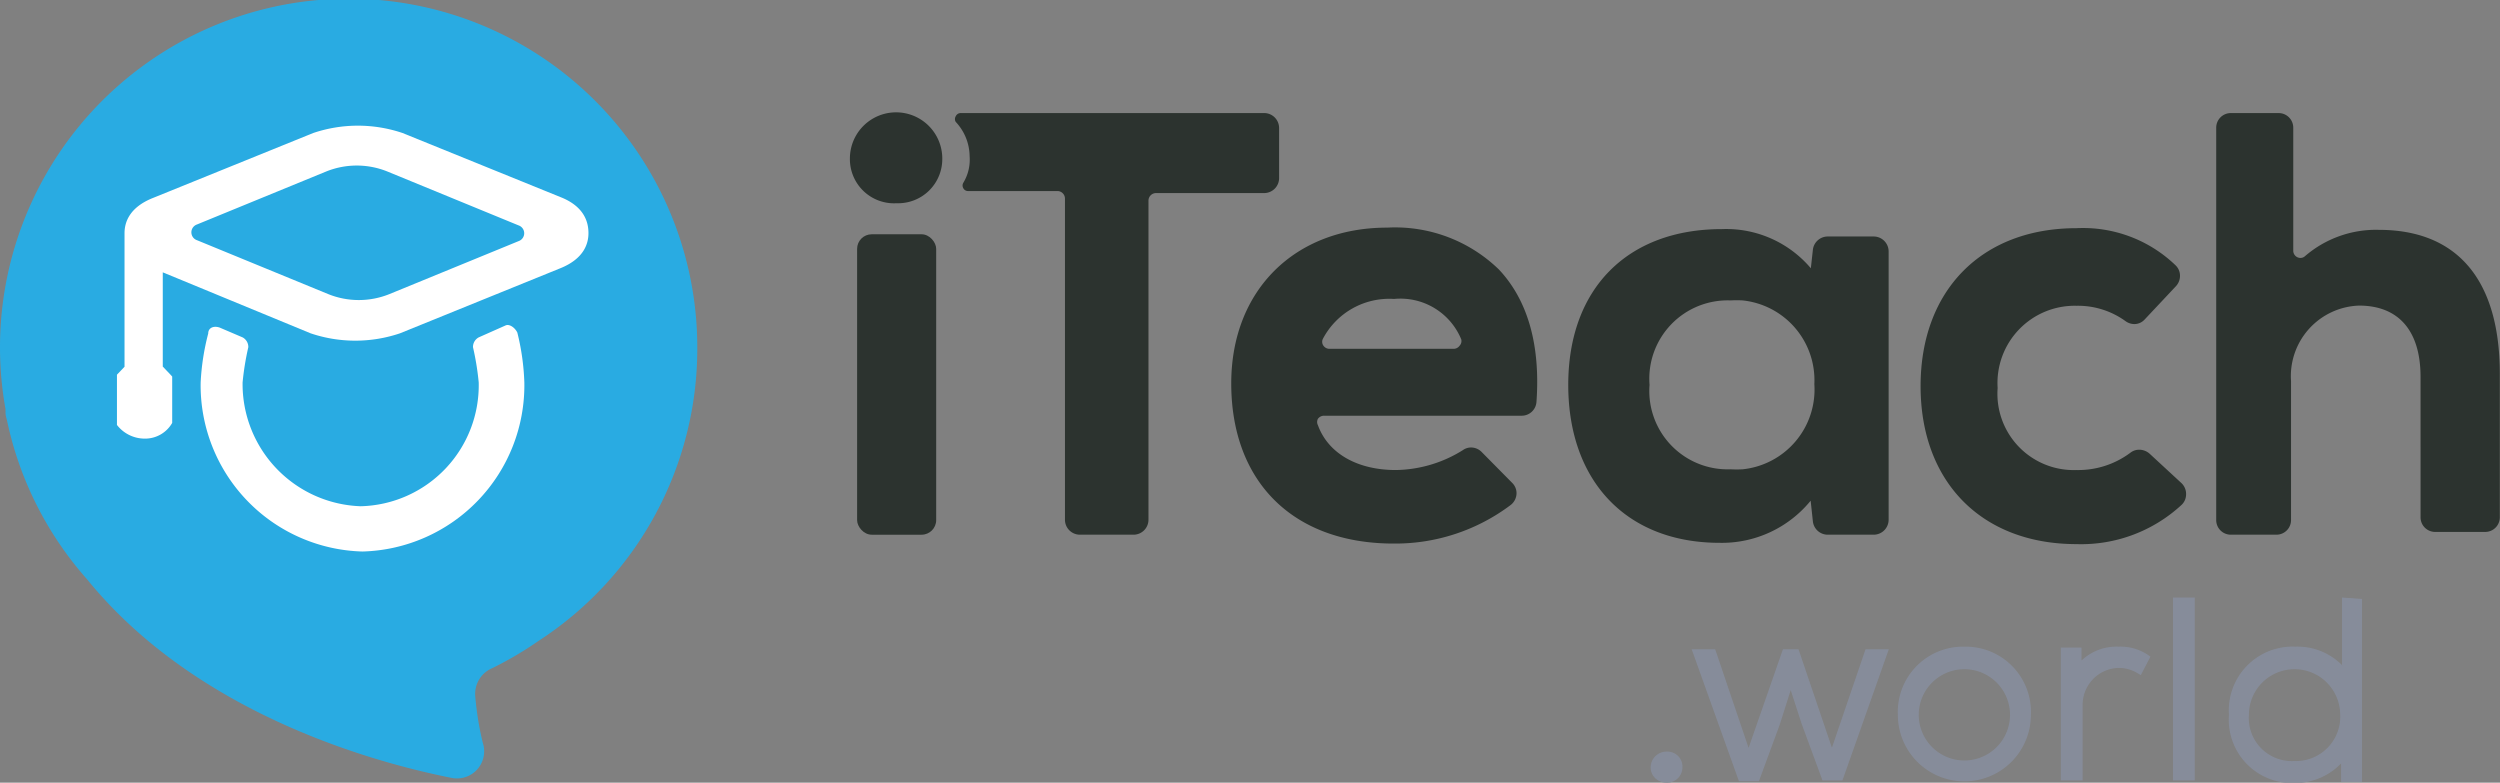
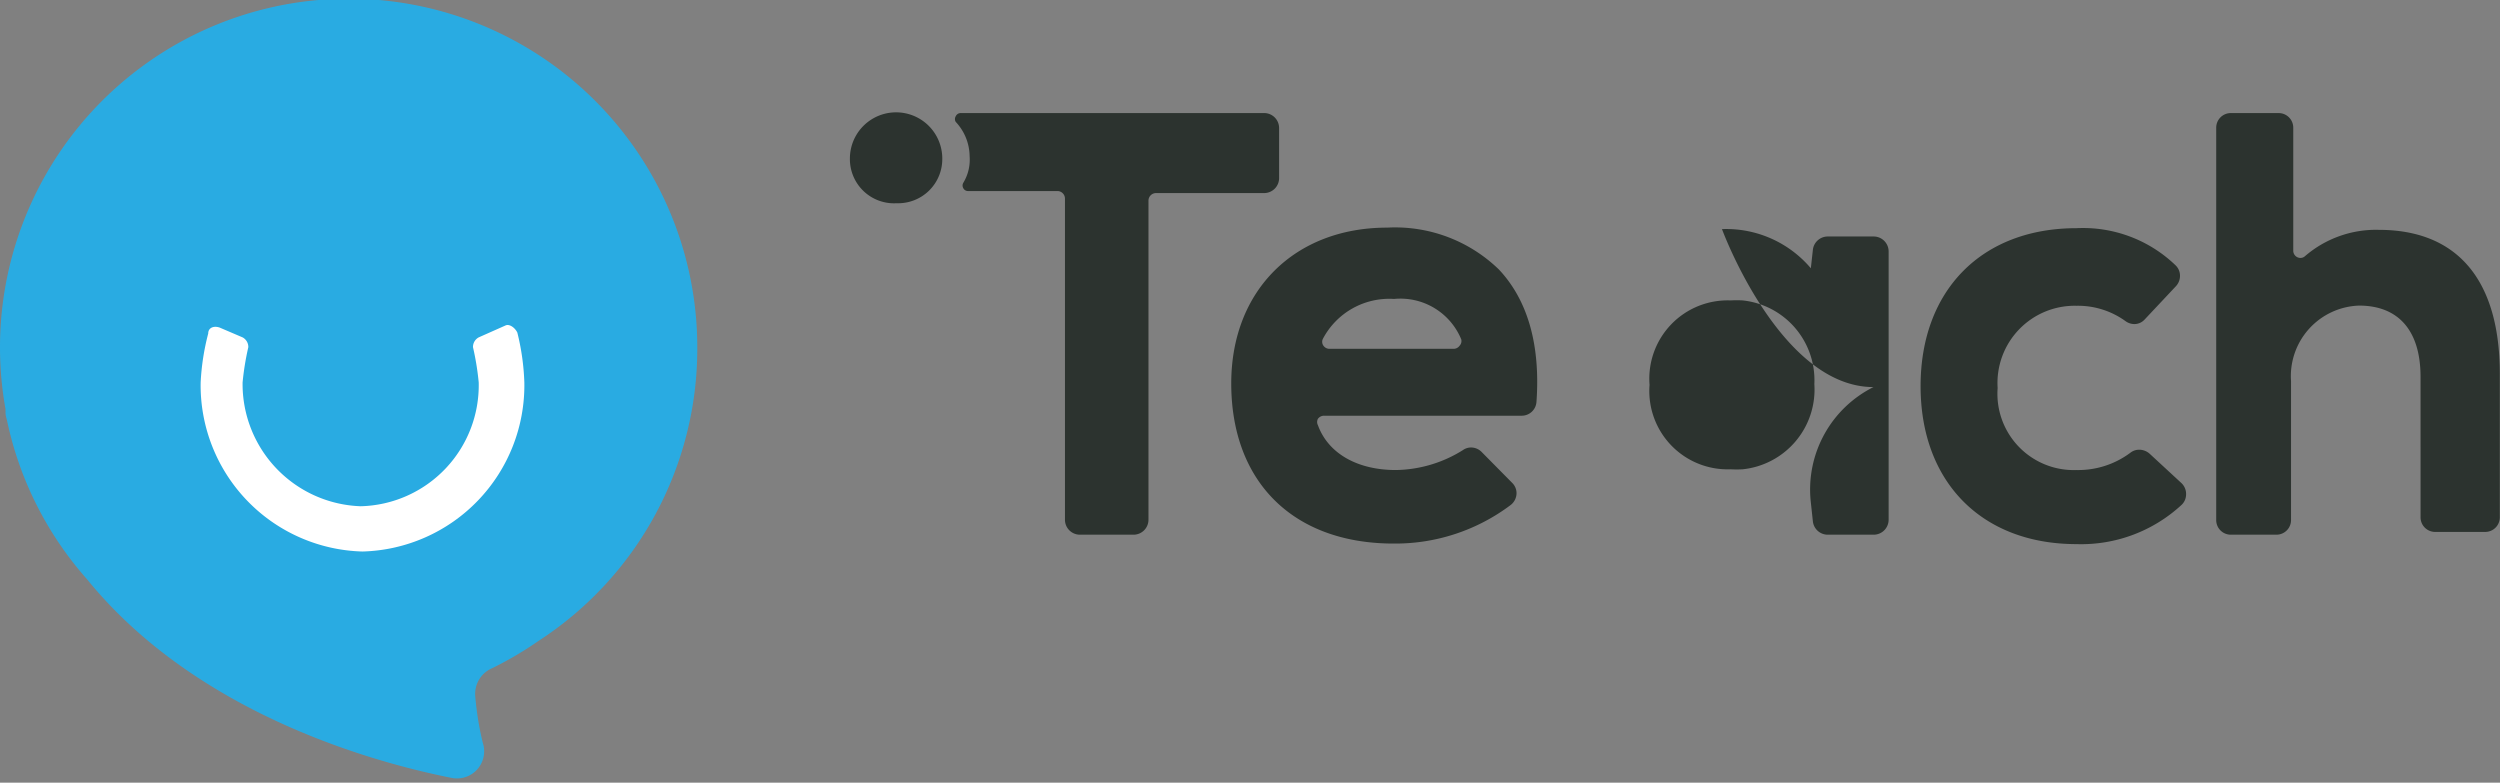
<svg xmlns="http://www.w3.org/2000/svg" viewBox="0 0 135.31 42.36">
  <rect x="0" y="0" width="135.31" height="42.36" fill="#808080" stroke="none" />
  <defs>
    <style>.cls-1{fill:#868c9a}.cls-2{fill:#2c332f}.cls-4{fill:#fff}</style>
  </defs>
  <g id="Layer_2" data-name="Layer 2">
    <g id="Layer_1-2" data-name="Layer 1">
-       <path class="cls-1" d="M90.22 40.68a.86.86 0 0 0-.88.84.81.81 0 0 0 .28.63.89.89 0 0 0 .58.21.83.83 0 0 0 .86-.84.81.81 0 0 0-.84-.84ZM99.15 40.47l-1.75-5.16-.06-.17h-.84l-1.86 5.34-1.75-5.17-.06-.17h-1.27l2.5 6.98.06.16h1.08l1.13-3.07.59-1.86.59 1.82 1.13 3.07h1.08l2.51-7.1h-1.26l-1.82 5.33zM106.32 35a3.53 3.53 0 0 0-3.6 3.69 3.6 3.6 0 1 0 7.2 0 3.53 3.53 0 0 0-3.6-3.69Zm2.47 3.69a2.47 2.47 0 1 1-4.94 0 2.47 2.47 0 1 1 4.94 0ZM114.66 35a2.75 2.75 0 0 0-2 .75v-.7h-1.12v7.19h1.18v-4.09a2 2 0 0 1 1.93-2 2 2 0 0 1 1 .26l.22.13.52-1-.19-.13a2.67 2.67 0 0 0-1.54-.41ZM117.61 32.34h1.18v9.9h-1.18zM126.76 32.34V36a3.38 3.38 0 0 0-2.52-1 3.45 3.45 0 0 0-3.6 3.69 3.43 3.43 0 0 0 3.55 3.69 3.47 3.47 0 0 0 2.52-1.06v1h1.13v-9.9Zm-.1 6.3a2.4 2.4 0 0 1-2.47 2.55 2.33 2.33 0 0 1-2.47-2.5 2.47 2.47 0 1 1 4.94 0Z" />
-       <path class="cls-2" d="M81.13 14.59a8.06 8.06 0 0 0-6.05-2.27c-5 0-8.44 3.39-8.44 8.43 0 5.35 3.37 8.67 8.79 8.67a10.38 10.38 0 0 0 6.35-2.1.82.82 0 0 0 .3-.59.78.78 0 0 0-.23-.59l-1.66-1.68a.8.8 0 0 0-.56-.24.76.76 0 0 0-.45.14 7 7 0 0 1-3.63 1.08c-2.1 0-3.67-.91-4.22-2.43a.37.37 0 0 1 0-.34.41.41 0 0 1 .33-.17h10.7a.8.8 0 0 0 .8-.75c.22-3.1-.48-5.51-2.03-7.16ZM79 18.71a.4.4 0 0 1-.33.17h-6.72a.4.4 0 0 1-.34-.2.36.36 0 0 1 0-.36 4.06 4.06 0 0 1 3.84-2.14 3.56 3.56 0 0 1 3.64 2.19.37.37 0 0 1-.09.34ZM101.42 12.8h-2.5a.81.81 0 0 0-.8.72l-.11 1a6 6 0 0 0-4.81-2.12c-5.13 0-8.32 3.23-8.32 8.43s3.14 8.55 8.2 8.55A6.2 6.2 0 0 0 98 27.1l.12 1.12a.81.81 0 0 0 .8.72h2.49a.81.81 0 0 0 .81-.81V13.6a.81.81 0 0 0-.8-.8Zm-7.1 12.6a5.71 5.71 0 0 1-.65 0 4.24 4.24 0 0 1-4.39-4.57 4.24 4.24 0 0 1 4.39-4.57 5.71 5.71 0 0 1 .65 0 4.34 4.34 0 0 1 3.88 4.53 4.34 4.34 0 0 1-3.88 4.61ZM118.05 26.13l-1.7-1.57a.85.85 0 0 0-.57-.22.76.76 0 0 0-.47.16 4.71 4.71 0 0 1-2.92.94 4.13 4.13 0 0 1-4.27-4.44 4.18 4.18 0 0 1 4.27-4.45 4.39 4.39 0 0 1 2.65.83.82.82 0 0 0 .48.16.75.75 0 0 0 .55-.24l1.7-1.81a.82.82 0 0 0 .22-.59.78.78 0 0 0-.25-.55 7.22 7.22 0 0 0-5.35-2c-5.13 0-8.44 3.36-8.44 8.55s3.31 8.55 8.44 8.55a8 8 0 0 0 5.67-2.11.78.78 0 0 0 .26-.58.81.81 0 0 0-.27-.63ZM128.75 12.44a5.88 5.88 0 0 0-4 1.43.36.36 0 0 1-.24.09.39.39 0 0 1-.39-.39V6.91a.79.79 0 0 0-.79-.79h-2.59a.79.79 0 0 0-.79.79v21.24a.79.79 0 0 0 .79.79h2.47a.79.79 0 0 0 .79-.79v-7.52a3.82 3.82 0 0 1 3.68-4.09c2.15 0 3.33 1.37 3.33 3.86V28a.79.79 0 0 0 .79.79h2.71a.79.79 0 0 0 .79-.79v-7.73c.01-5.12-2.3-7.83-6.55-7.83ZM68.46 6.12H52a.29.29 0 0 0-.27.17.29.29 0 0 0 0 .31 2.75 2.75 0 0 1 .75 1.86 2.41 2.41 0 0 1-.34 1.43.29.29 0 0 0 0 .3.28.28 0 0 0 .25.15h4.84a.41.41 0 0 1 .41.41v17.38a.81.81 0 0 0 .81.81h2.9a.81.81 0 0 0 .81-.81V10.86a.41.41 0 0 1 .41-.41h5.85a.81.81 0 0 0 .81-.81V6.93a.81.81 0 0 0-.77-.81Z" />
-       <rect class="cls-2" x="46.39" y="12.68" width="4.28" height="16.26" rx=".79" ry=".79" />
+       <path class="cls-2" d="M81.13 14.59a8.06 8.06 0 0 0-6.05-2.27c-5 0-8.44 3.39-8.44 8.43 0 5.35 3.37 8.67 8.79 8.67a10.38 10.38 0 0 0 6.35-2.1.82.82 0 0 0 .3-.59.78.78 0 0 0-.23-.59l-1.66-1.68a.8.8 0 0 0-.56-.24.76.76 0 0 0-.45.14 7 7 0 0 1-3.63 1.08c-2.1 0-3.67-.91-4.22-2.43a.37.37 0 0 1 0-.34.41.41 0 0 1 .33-.17h10.7a.8.8 0 0 0 .8-.75c.22-3.1-.48-5.51-2.03-7.16ZM79 18.71a.4.4 0 0 1-.33.17h-6.72a.4.4 0 0 1-.34-.2.36.36 0 0 1 0-.36 4.06 4.06 0 0 1 3.84-2.14 3.56 3.56 0 0 1 3.64 2.19.37.37 0 0 1-.09.34ZM101.42 12.8h-2.5a.81.81 0 0 0-.8.72l-.11 1a6 6 0 0 0-4.81-2.12s3.14 8.55 8.2 8.55A6.2 6.2 0 0 0 98 27.1l.12 1.12a.81.81 0 0 0 .8.72h2.49a.81.81 0 0 0 .81-.81V13.6a.81.81 0 0 0-.8-.8Zm-7.1 12.6a5.71 5.71 0 0 1-.65 0 4.24 4.24 0 0 1-4.39-4.57 4.24 4.24 0 0 1 4.39-4.57 5.71 5.71 0 0 1 .65 0 4.34 4.34 0 0 1 3.88 4.53 4.34 4.34 0 0 1-3.88 4.61ZM118.05 26.13l-1.7-1.57a.85.85 0 0 0-.57-.22.76.76 0 0 0-.47.16 4.71 4.71 0 0 1-2.92.94 4.13 4.13 0 0 1-4.27-4.44 4.18 4.18 0 0 1 4.27-4.45 4.39 4.39 0 0 1 2.65.83.82.82 0 0 0 .48.16.75.75 0 0 0 .55-.24l1.7-1.81a.82.82 0 0 0 .22-.59.78.78 0 0 0-.25-.55 7.22 7.22 0 0 0-5.35-2c-5.13 0-8.44 3.36-8.44 8.55s3.31 8.55 8.44 8.55a8 8 0 0 0 5.67-2.11.78.78 0 0 0 .26-.58.81.81 0 0 0-.27-.63ZM128.75 12.44a5.88 5.88 0 0 0-4 1.43.36.36 0 0 1-.24.09.39.39 0 0 1-.39-.39V6.91a.79.79 0 0 0-.79-.79h-2.59a.79.79 0 0 0-.79.79v21.24a.79.79 0 0 0 .79.79h2.47a.79.79 0 0 0 .79-.79v-7.52a3.82 3.82 0 0 1 3.68-4.09c2.15 0 3.33 1.37 3.33 3.86V28a.79.79 0 0 0 .79.79h2.71a.79.79 0 0 0 .79-.79v-7.73c.01-5.12-2.3-7.83-6.55-7.83ZM68.46 6.12H52a.29.29 0 0 0-.27.17.29.29 0 0 0 0 .31 2.75 2.75 0 0 1 .75 1.86 2.41 2.41 0 0 1-.34 1.43.29.29 0 0 0 0 .3.28.28 0 0 0 .25.15h4.84a.41.41 0 0 1 .41.41v17.38a.81.81 0 0 0 .81.81h2.9a.81.81 0 0 0 .81-.81V10.86a.41.41 0 0 1 .41-.41h5.85a.81.81 0 0 0 .81-.81V6.93a.81.81 0 0 0-.77-.81Z" />
      <path class="cls-2" d="M48.53 11A2.39 2.39 0 0 0 51 8.58a2.5 2.5 0 1 0-5 0A2.39 2.39 0 0 0 48.53 11Z" />
      <path d="M37.74 18.87A18.87 18.87 0 1 0 .3 22.15a.94.94 0 0 0 0 .11c0 .19 0 .2.08.5a18.79 18.79 0 0 0 4.32 8.58c5.81 7.16 15.22 9.87 19.78 10.77a1.47 1.47 0 0 0 1.65-1.91 16.41 16.41 0 0 1-.41-2.55 1.51 1.51 0 0 1 .93-1.49 19.44 19.44 0 0 0 2.51-1.48 18.84 18.84 0 0 0 8.58-15.81Z" style="fill:#29abe2" />
      <path class="cls-4" d="m27.35 17.62-1.44.64a.59.59 0 0 0-.31.53 14.77 14.77 0 0 1 .31 1.91 6.55 6.55 0 0 1-6.39 6.7 6.62 6.62 0 0 1-6.39-6.7 14.77 14.77 0 0 1 .31-1.91.59.59 0 0 0-.31-.53l-1.24-.53c-.31-.11-.62 0-.62.32a12.89 12.89 0 0 0-.41 2.66 9 9 0 0 0 8.76 9.14 9 9 0 0 0 8.76-9.14A12.89 12.89 0 0 0 28 18c-.13-.27-.44-.49-.65-.38Z" />
-       <path class="cls-4" d="M30.44 10.71 21.79 7.2a7.55 7.55 0 0 0-4.84 0l-8.66 3.51c-1.34.53-1.55 1.38-1.55 1.91v7.23l-.41.43V23a1.9 1.9 0 0 0 1.51.74 1.69 1.69 0 0 0 1.48-.85v-2.51l-.1-.11-.41-.43v-5.1l8 3.3a7.55 7.55 0 0 0 4.84 0l8.65-3.51c1.34-.53 1.55-1.38 1.55-1.91s-.17-1.38-1.41-1.91Zm-2.37 1.49a.45.45 0 0 1 0 .85l-7 2.87a4.42 4.42 0 0 1-3.3 0L10.66 13a.45.45 0 0 1 0-.85l7-2.87a4.42 4.42 0 0 1 3.3 0Z" />
    </g>
  </g>
</svg>